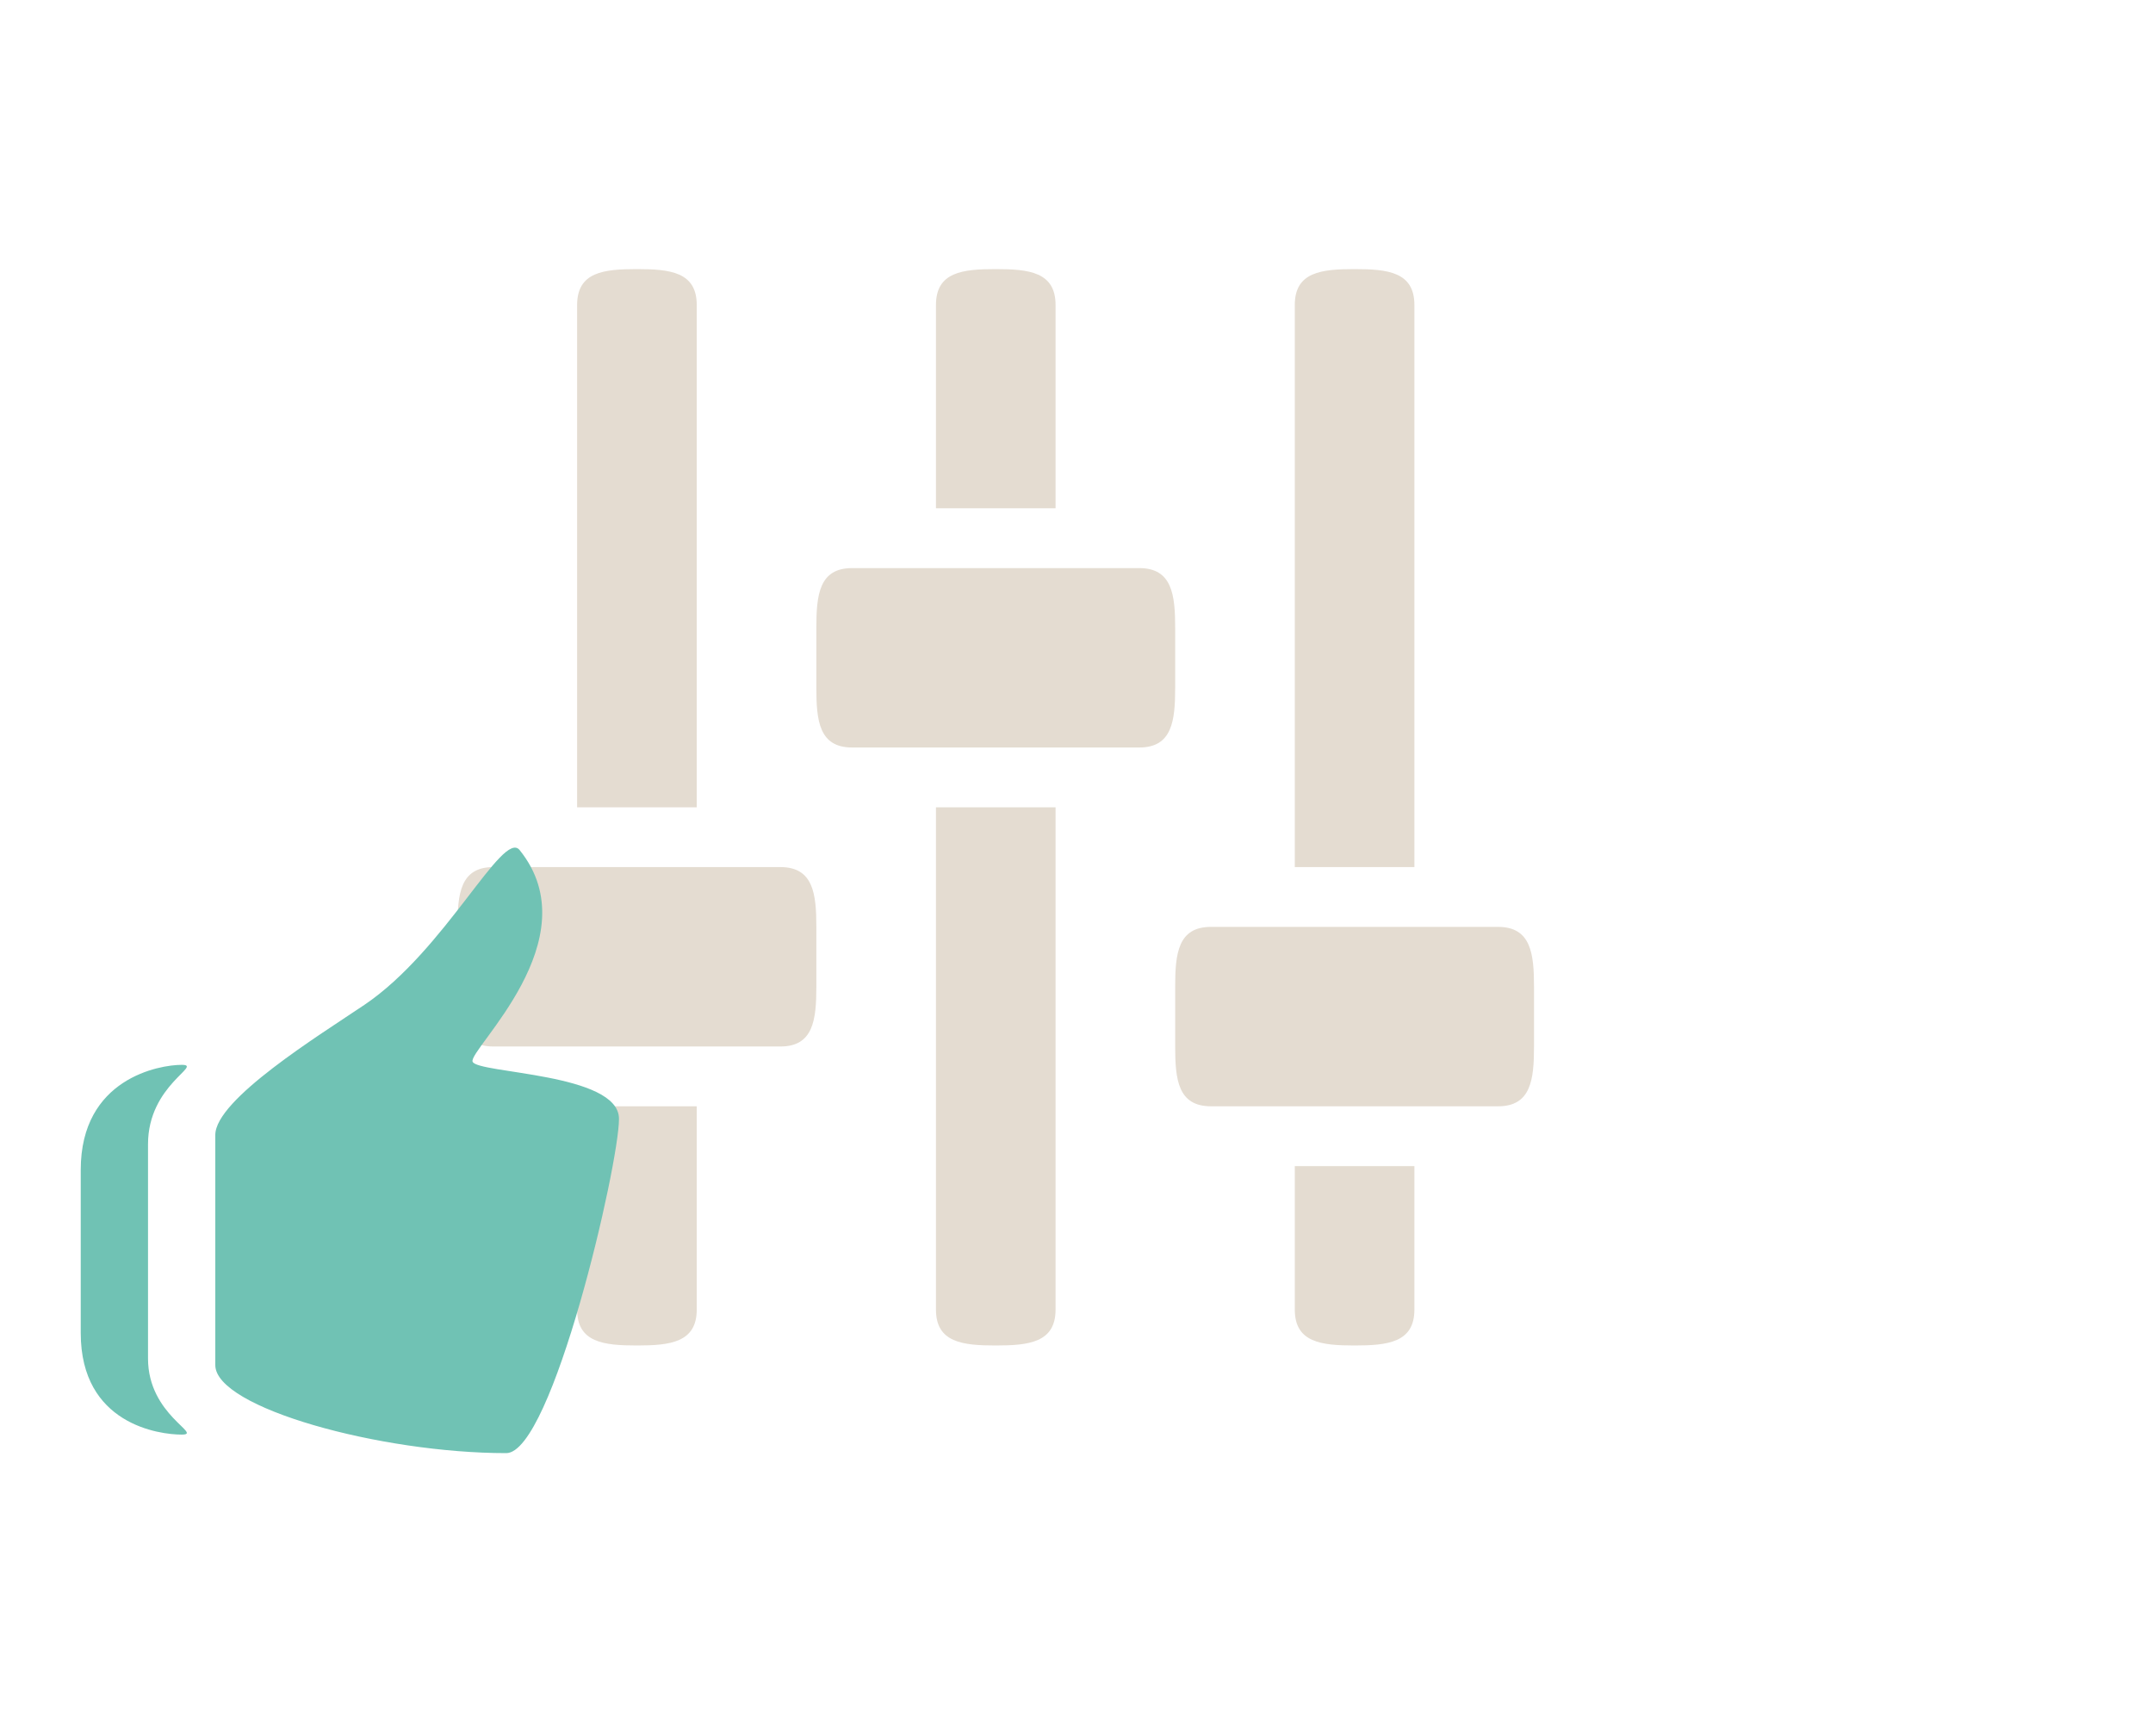
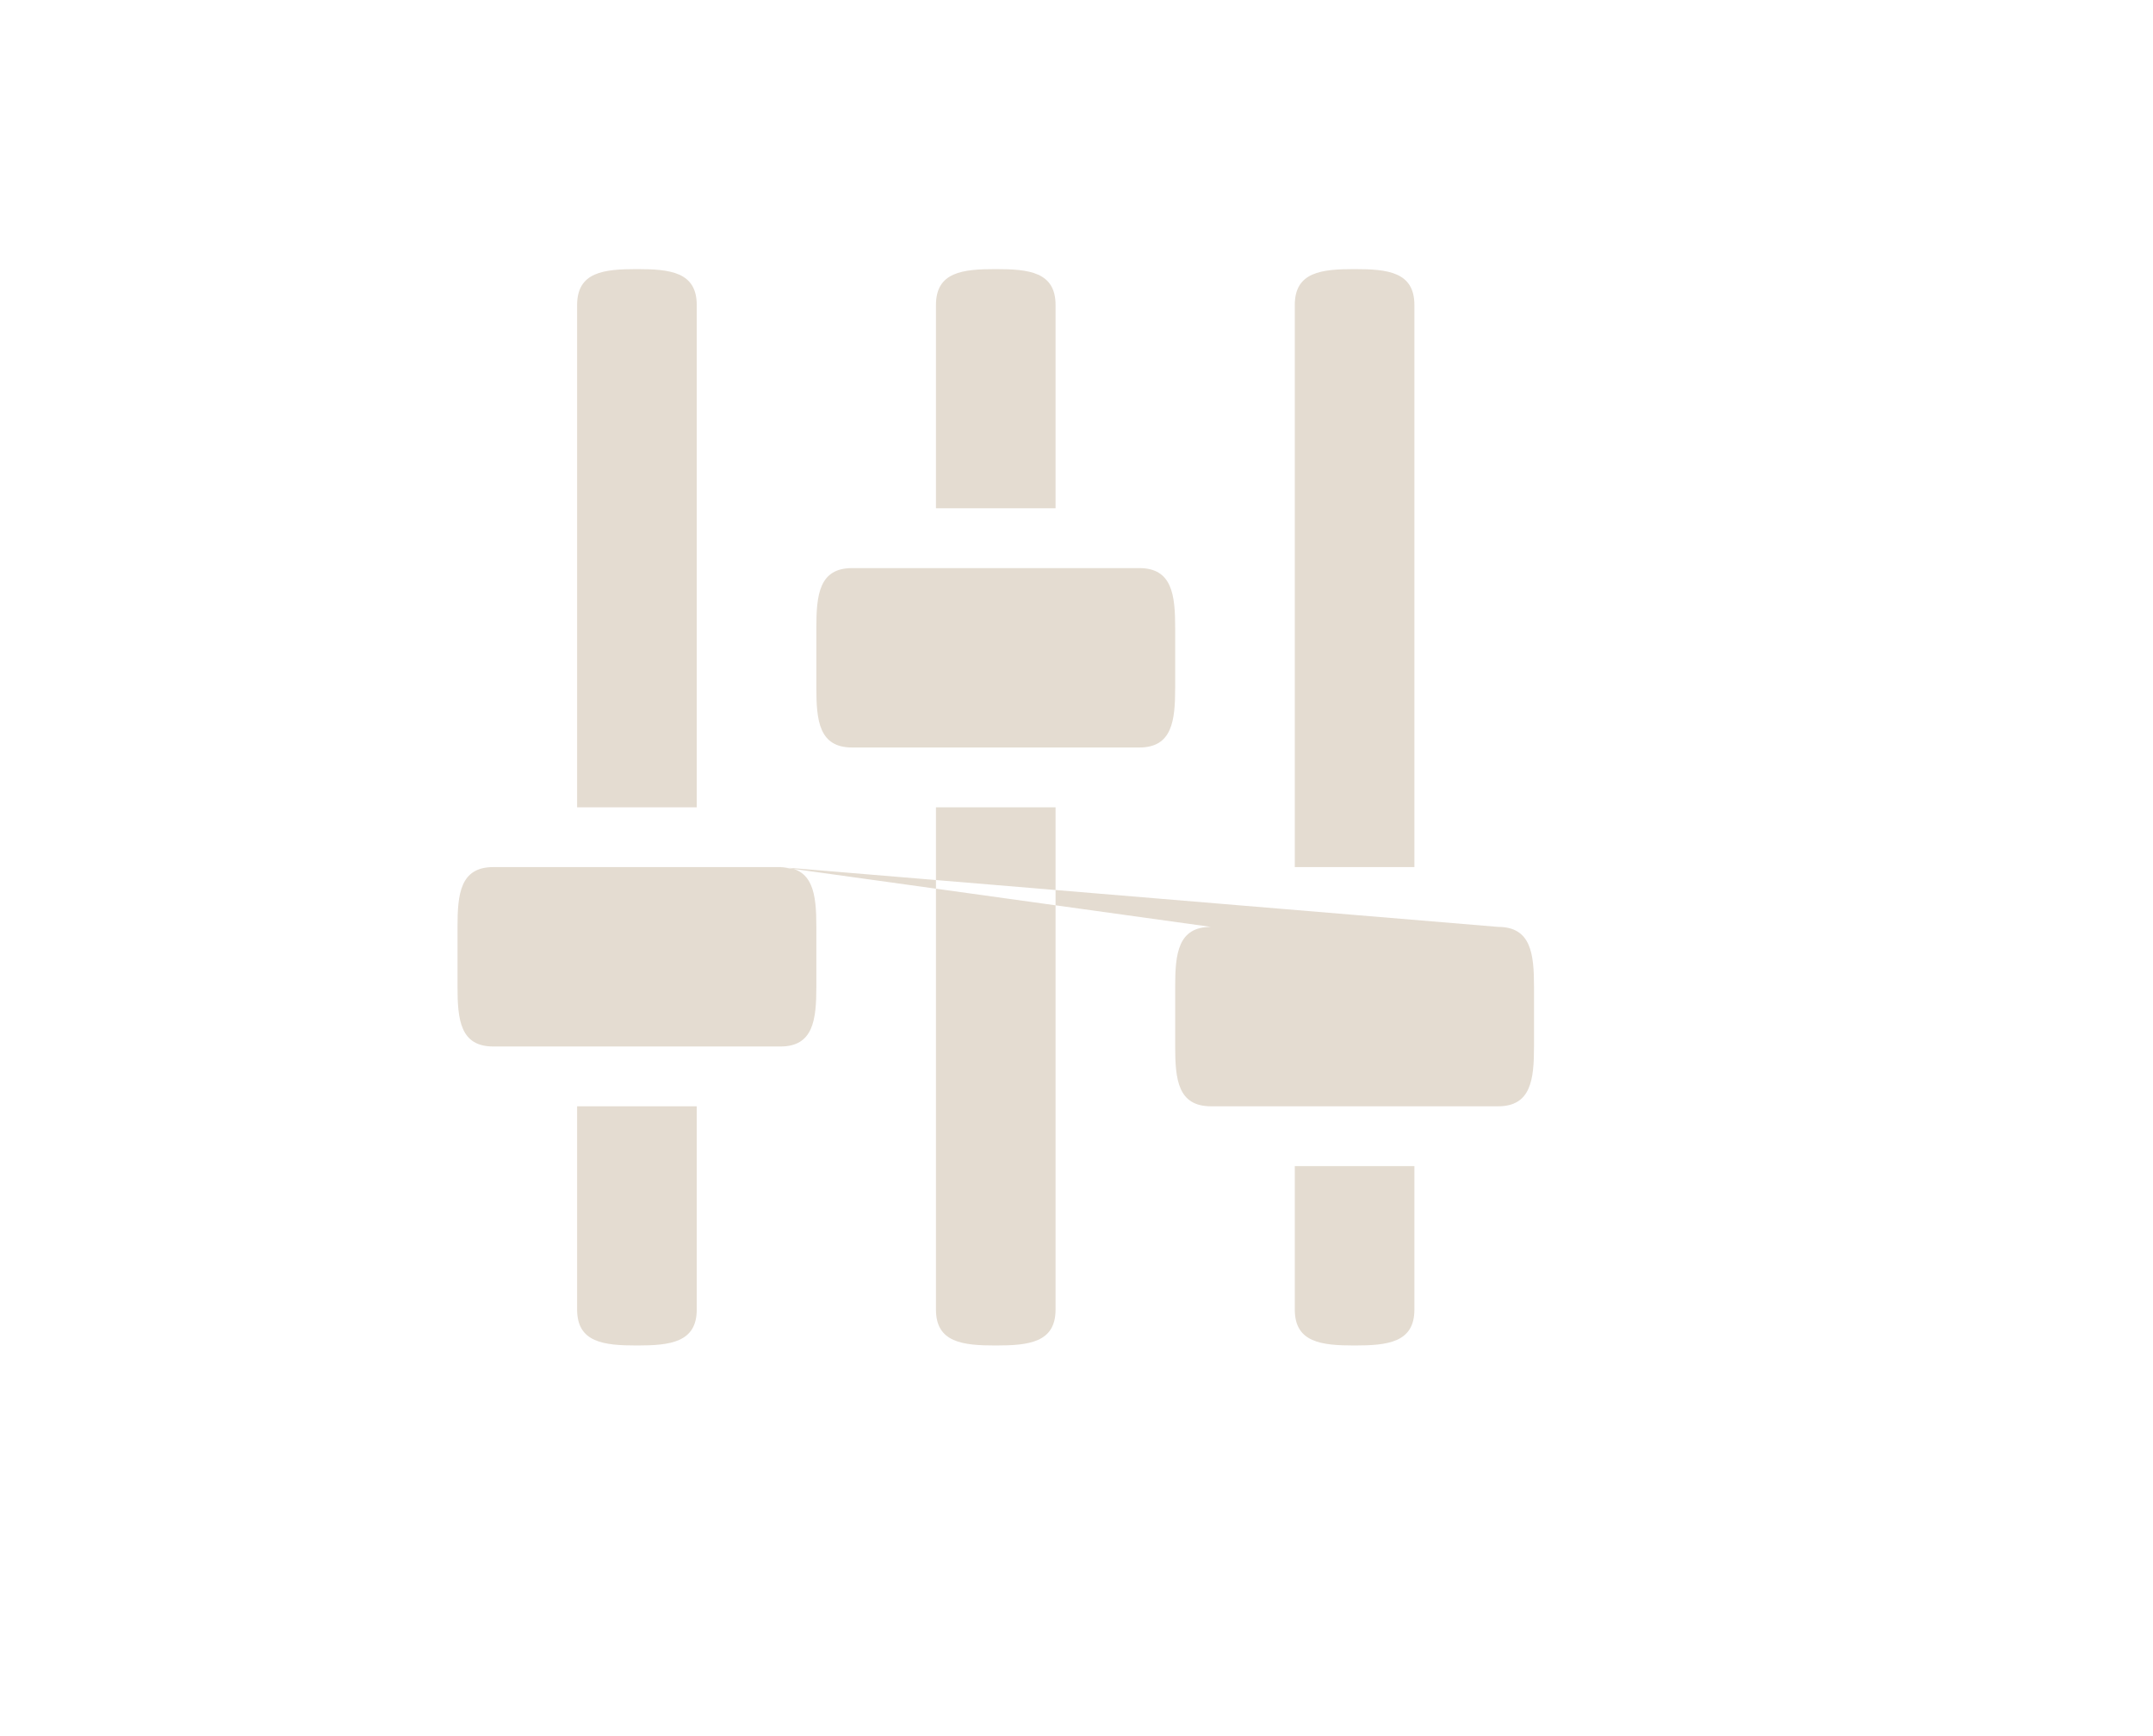
<svg xmlns="http://www.w3.org/2000/svg" width="160" height="129" viewBox="0 0 160 129">
  <g fill="none" fill-rule="evenodd" transform="translate(-240 -1505)">
-     <rect width="1440" height="984" y="952" fill="#FFFFFF" />
    <g transform="translate(246 1525)">
-       <path fill="#E4DCD1" d="M17.778,2.667 C17.778,0.209 15.787,0 13.333,0 C10.876,0 8.889,0.209 8.889,2.667 L8.889,40 L17.778,40 L17.778,2.667 Z M8.889,77.333 C8.889,79.782 10.876,80 13.333,80 C15.787,80 17.778,79.782 17.778,77.333 L17.778,62.222 L8.889,62.222 L8.889,77.333 Z M23.996,44.444 L2.662,44.444 C0.204,44.444 0,46.436 0,48.889 L0,53.333 C0,55.791 0.204,57.778 2.662,57.778 L24,57.778 C26.444,57.778 26.667,55.791 26.667,53.333 L26.667,48.889 C26.667,46.436 26.444,44.444 23.996,44.444 Z M77.329,48.889 L55.991,48.889 C53.538,48.889 53.333,50.88 53.333,53.333 L53.333,57.778 C53.333,60.236 53.538,62.222 55.996,62.222 L77.333,62.222 C79.778,62.222 80,60.236 80,57.778 L80,53.333 C80,50.88 79.778,48.889 77.329,48.889 Z M53.333,26.667 C53.333,24.213 53.111,22.222 50.662,22.222 L29.329,22.222 C26.871,22.222 26.667,24.213 26.667,26.667 L26.667,31.111 C26.667,33.569 26.871,35.556 29.329,35.556 L50.667,35.556 C53.111,35.556 53.333,33.569 53.333,31.111 L53.333,26.667 Z M44.444,2.667 C44.444,0.209 42.453,0 40,0 C37.542,0 35.556,0.209 35.556,2.667 L35.556,17.778 L44.444,17.778 L44.444,2.667 Z M35.556,77.333 C35.556,79.782 37.542,80 40,80 C42.453,80 44.444,79.782 44.444,77.333 L44.444,40 L35.556,40 L35.556,77.333 Z M71.111,2.667 C71.111,0.209 69.12,0 66.667,0 C64.209,0 62.222,0.209 62.222,2.667 L62.222,44.444 L71.111,44.444 L71.111,2.667 Z M62.222,77.333 C62.222,79.782 64.209,80 66.667,80 C69.12,80 71.111,79.782 71.111,77.333 L71.111,66.667 L62.222,66.667 L62.222,77.333 Z" transform="translate(28)" />
-       <path fill="#70C2B4" d="M29.12,16.905 C28.788,16.017 37.968,7.82 32.615,1.177 C31.363,-0.375 27.113,8.615 21.078,12.685 C17.747,14.93 10,19.71 10,22.352 L10,39.458 C10,42.635 22.285,46 31.62,46 C35.042,46 40,24.56 40,21.155 C40,17.735 29.448,17.795 29.12,16.905 Z M7.5,17.142 C5.855,17.142 0,18.142 0,24.95 L0,37.07 C0,43.873 5.855,44.623 7.5,44.623 C9.143,44.623 5,43.193 5,38.972 L5,23.04 C5,18.62 9.143,17.142 7.5,17.142 Z" transform="translate(0 42)" />
+       <path fill="#E4DCD1" d="M17.778,2.667 C17.778,0.209 15.787,0 13.333,0 C10.876,0 8.889,0.209 8.889,2.667 L8.889,40 L17.778,40 L17.778,2.667 Z M8.889,77.333 C8.889,79.782 10.876,80 13.333,80 C15.787,80 17.778,79.782 17.778,77.333 L17.778,62.222 L8.889,62.222 L8.889,77.333 Z M23.996,44.444 L2.662,44.444 C0.204,44.444 0,46.436 0,48.889 L0,53.333 C0,55.791 0.204,57.778 2.662,57.778 L24,57.778 C26.444,57.778 26.667,55.791 26.667,53.333 L26.667,48.889 C26.667,46.436 26.444,44.444 23.996,44.444 Z L55.991,48.889 C53.538,48.889 53.333,50.88 53.333,53.333 L53.333,57.778 C53.333,60.236 53.538,62.222 55.996,62.222 L77.333,62.222 C79.778,62.222 80,60.236 80,57.778 L80,53.333 C80,50.88 79.778,48.889 77.329,48.889 Z M53.333,26.667 C53.333,24.213 53.111,22.222 50.662,22.222 L29.329,22.222 C26.871,22.222 26.667,24.213 26.667,26.667 L26.667,31.111 C26.667,33.569 26.871,35.556 29.329,35.556 L50.667,35.556 C53.111,35.556 53.333,33.569 53.333,31.111 L53.333,26.667 Z M44.444,2.667 C44.444,0.209 42.453,0 40,0 C37.542,0 35.556,0.209 35.556,2.667 L35.556,17.778 L44.444,17.778 L44.444,2.667 Z M35.556,77.333 C35.556,79.782 37.542,80 40,80 C42.453,80 44.444,79.782 44.444,77.333 L44.444,40 L35.556,40 L35.556,77.333 Z M71.111,2.667 C71.111,0.209 69.12,0 66.667,0 C64.209,0 62.222,0.209 62.222,2.667 L62.222,44.444 L71.111,44.444 L71.111,2.667 Z M62.222,77.333 C62.222,79.782 64.209,80 66.667,80 C69.12,80 71.111,79.782 71.111,77.333 L71.111,66.667 L62.222,66.667 L62.222,77.333 Z" transform="translate(28)" />
    </g>
  </g>
</svg>